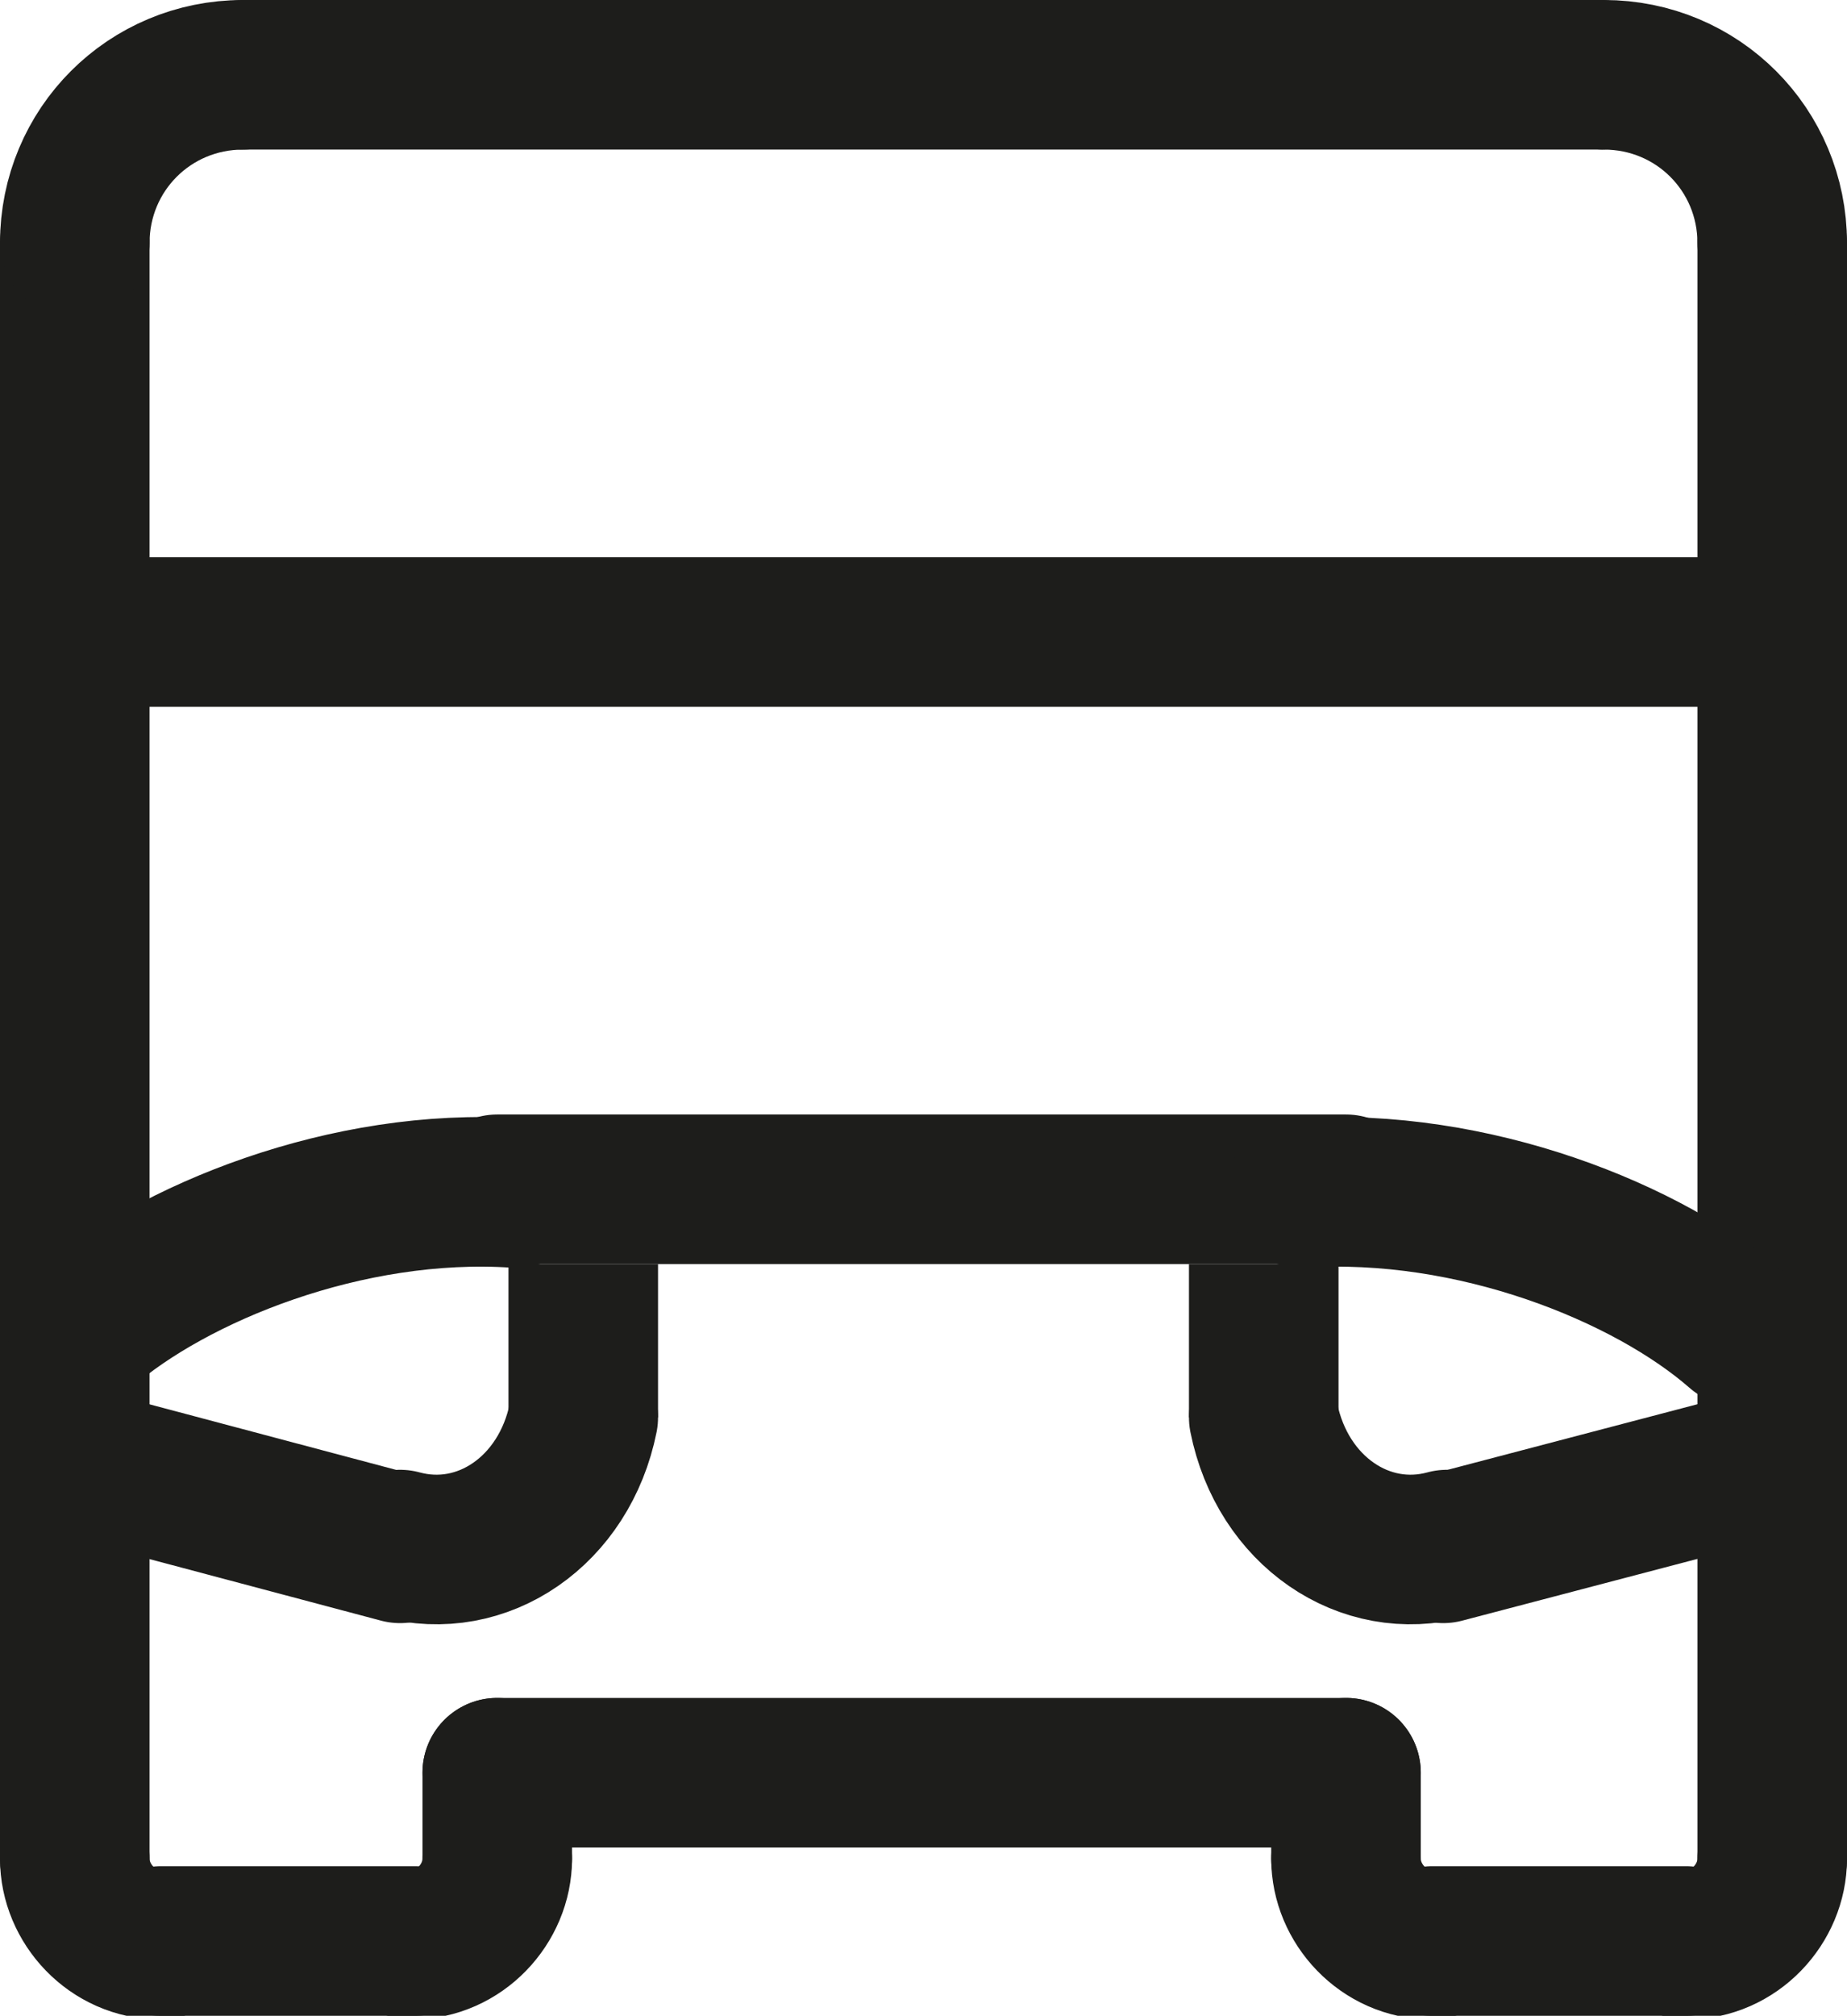
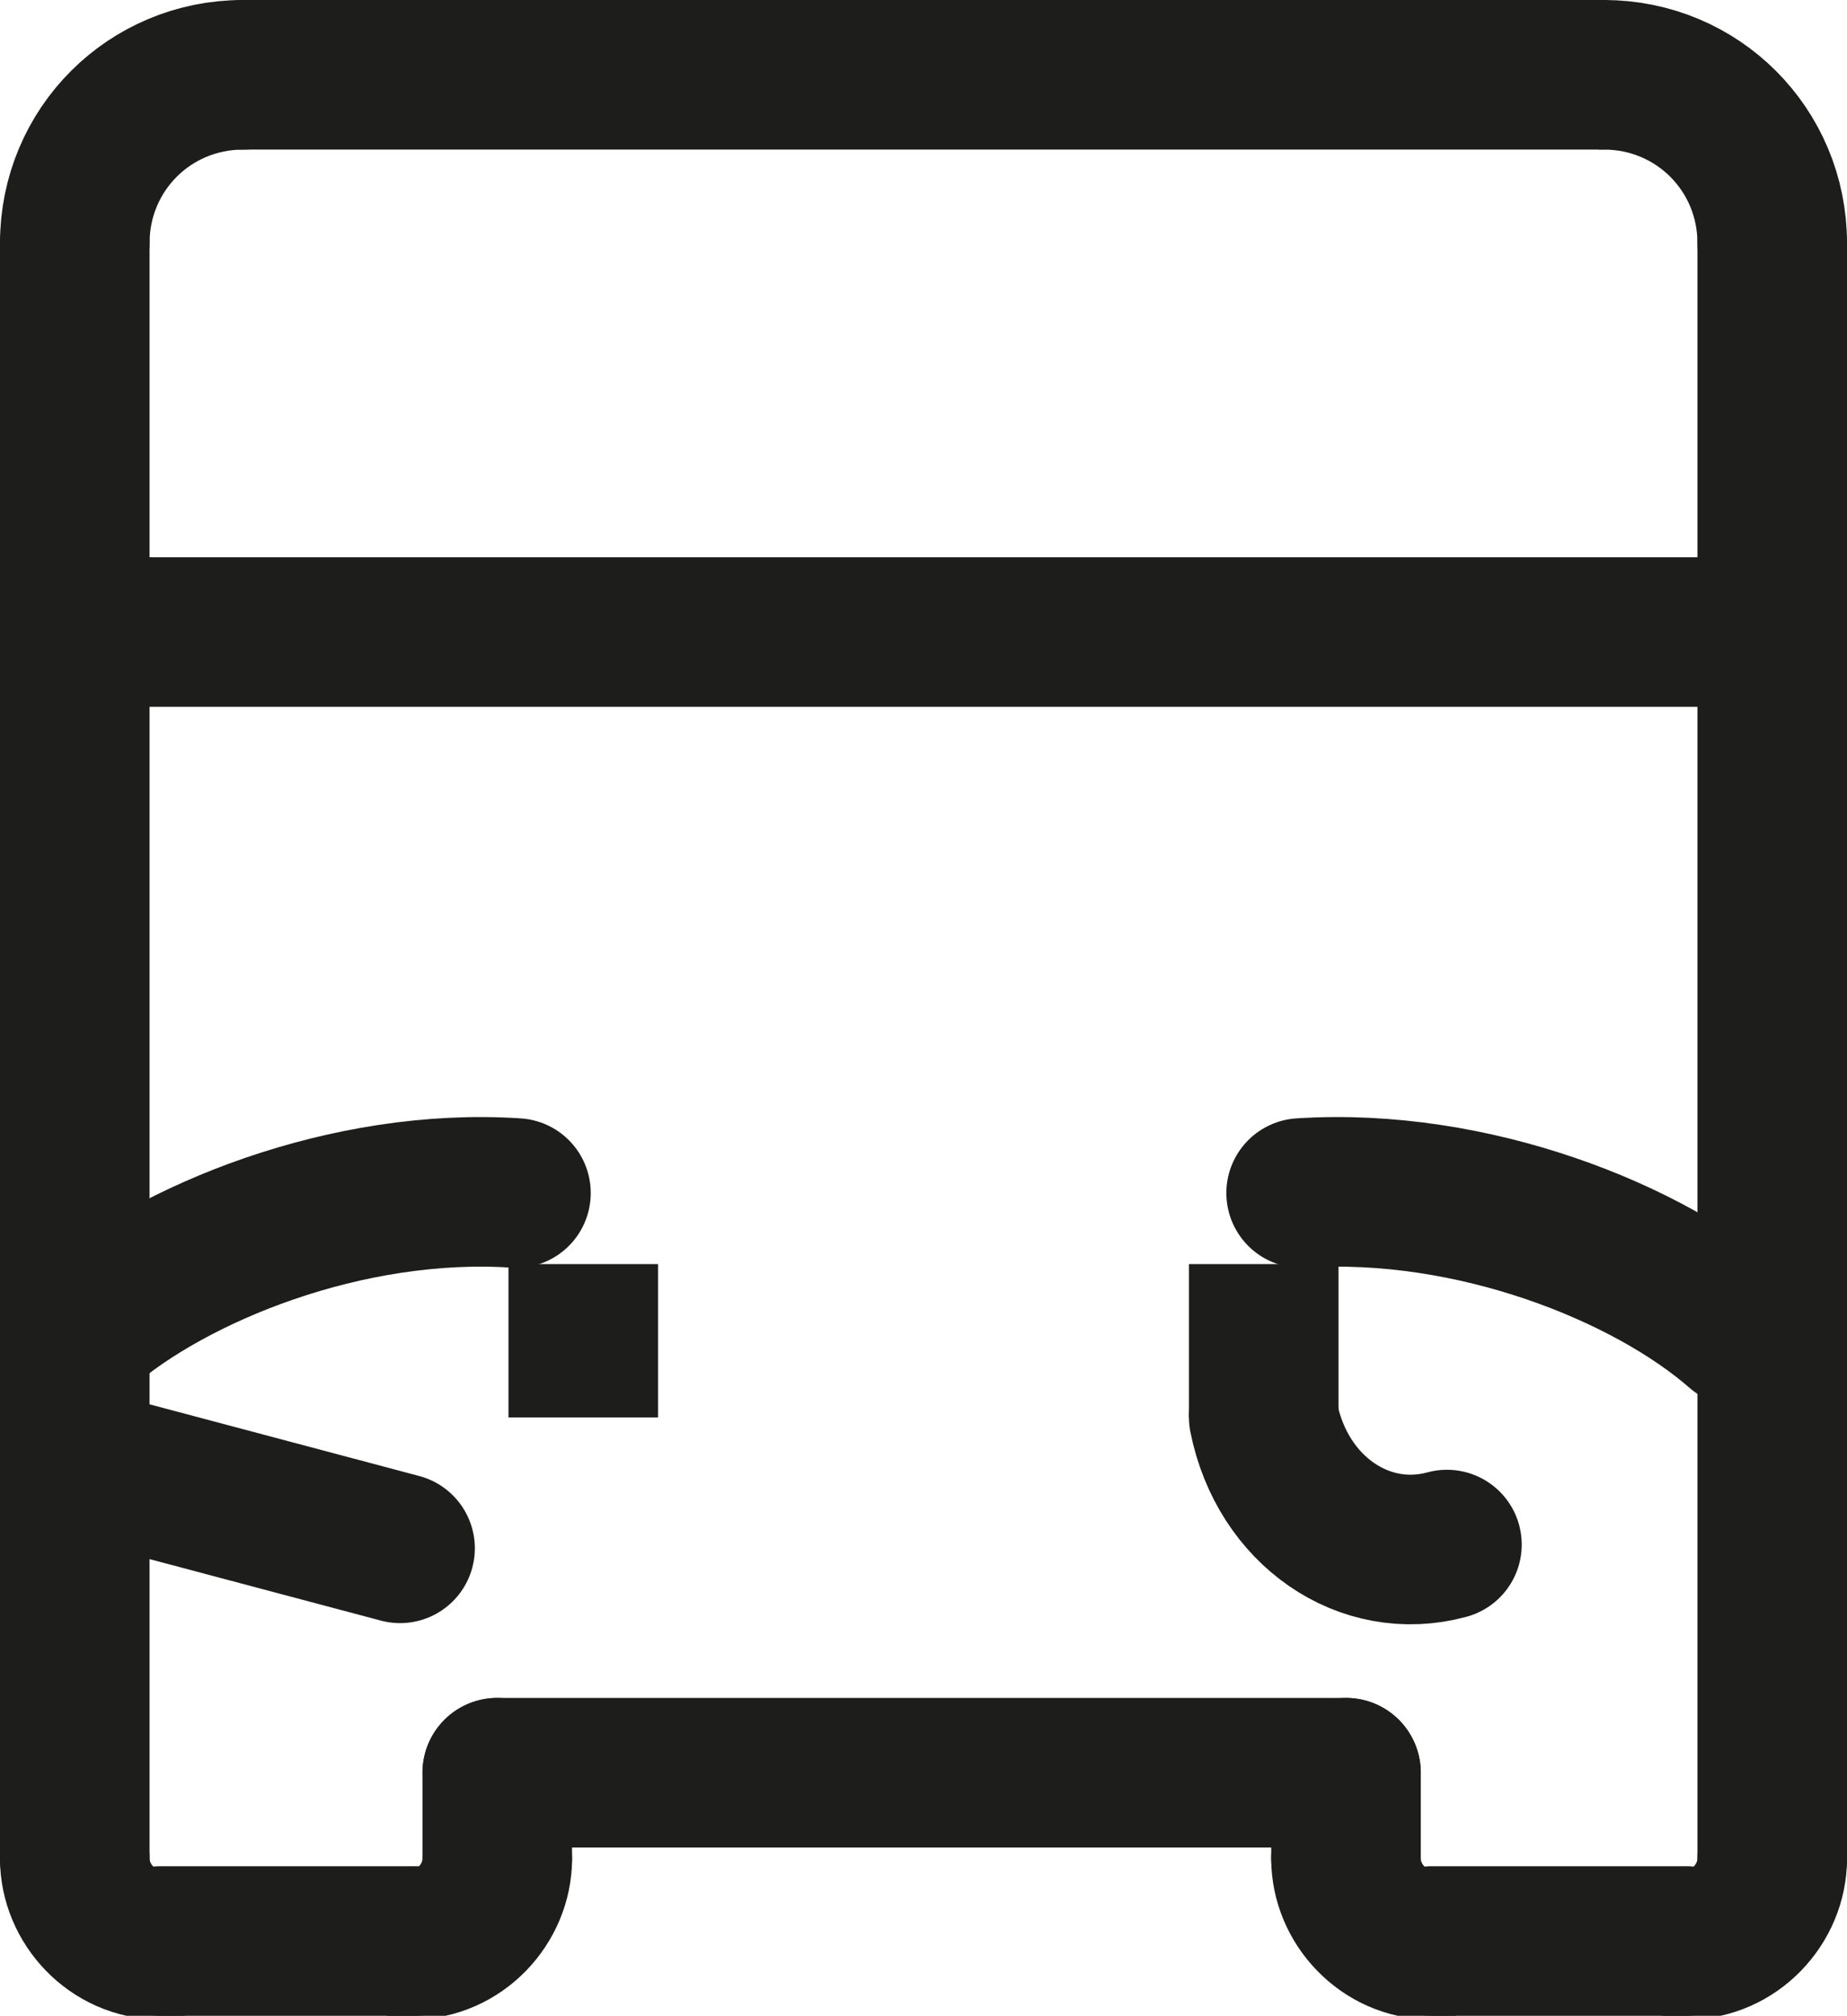
<svg xmlns="http://www.w3.org/2000/svg" id="Livello_2" version="1.1" viewBox="0 0 49.4 53.9">
  <defs>
    <style>
      .st0, .st1 {
        fill: none;
        stroke: #1d1d1b;
        stroke-linejoin: round;
        stroke-width: 4px;
      }

      .st1 {
        stroke-linecap: round;
      }
    </style>
  </defs>
  <g id="Livello_1-2">
    <g>
      <line class="st1" x1="2" y1="6.5" x2="2" y2="49.7" />
      <line class="st1" x1="47.4" y1="6.5" x2="47.4" y2="49.7" />
      <line class="st1" x1="13.3" y1="47.4" x2="13.3" y2="49.7" />
      <line class="st1" x1="4.3" y1="51.9" x2="11.1" y2="51.9" />
      <line class="st1" x1="36" y1="47.4" x2="36" y2="49.7" />
      <line class="st1" x1="45.1" y1="51.9" x2="38.3" y2="51.9" />
      <line class="st1" x1="13.3" y1="47.4" x2="36" y2="47.4" />
      <path class="st1" d="M47.4,49.7c0,1.2-1,2.3-2.3,2.3" />
      <path class="st1" d="M36,49.7c0,1.2,1,2.3,2.3,2.3" />
      <path class="st1" d="M13.3,49.7c0,1.2-1,2.3-2.3,2.3" />
      <path class="st1" d="M2,49.7c0,1.2,1,2.3,2.3,2.3" />
      <line class="st1" x1="42.8" y1="2" x2="6.5" y2="2" />
      <g>
        <line class="st1" x1="2.8" y1="39.3" x2="10.7" y2="41.4" />
-         <path class="st1" d="M15.6,37.9c-.5,2.5-2.7,4-4.9,3.4" />
      </g>
      <g>
-         <line class="st1" x1="46.6" y1="39.3" x2="38.6" y2="41.4" />
        <path class="st1" d="M33.8,37.9c.5,2.5,2.7,4,4.9,3.4" />
      </g>
      <line class="st0" x1="15.6" y1="37.9" x2="15.6" y2="33.8" />
      <line class="st0" x1="33.8" y1="37.9" x2="33.8" y2="33.8" />
      <path class="st1" d="M2,6.5c0-2.5,2-4.5,4.5-4.5" />
      <path class="st1" d="M47.4,6.5c0-2.5-2-4.5-4.5-4.5" />
-       <line class="st1" x1="36" y1="31.8" x2="13.3" y2="31.8" />
      <path class="st1" d="M46.5,35.6c-2.4-2.1-7.1-4-11.7-3.7" />
      <path class="st1" d="M2.2,35.6c2.4-2.1,7.1-4,11.6-3.7" />
      <line class="st1" x1="2" y1="16.9" x2="47.4" y2="16.9" />
    </g>
  </g>
</svg>